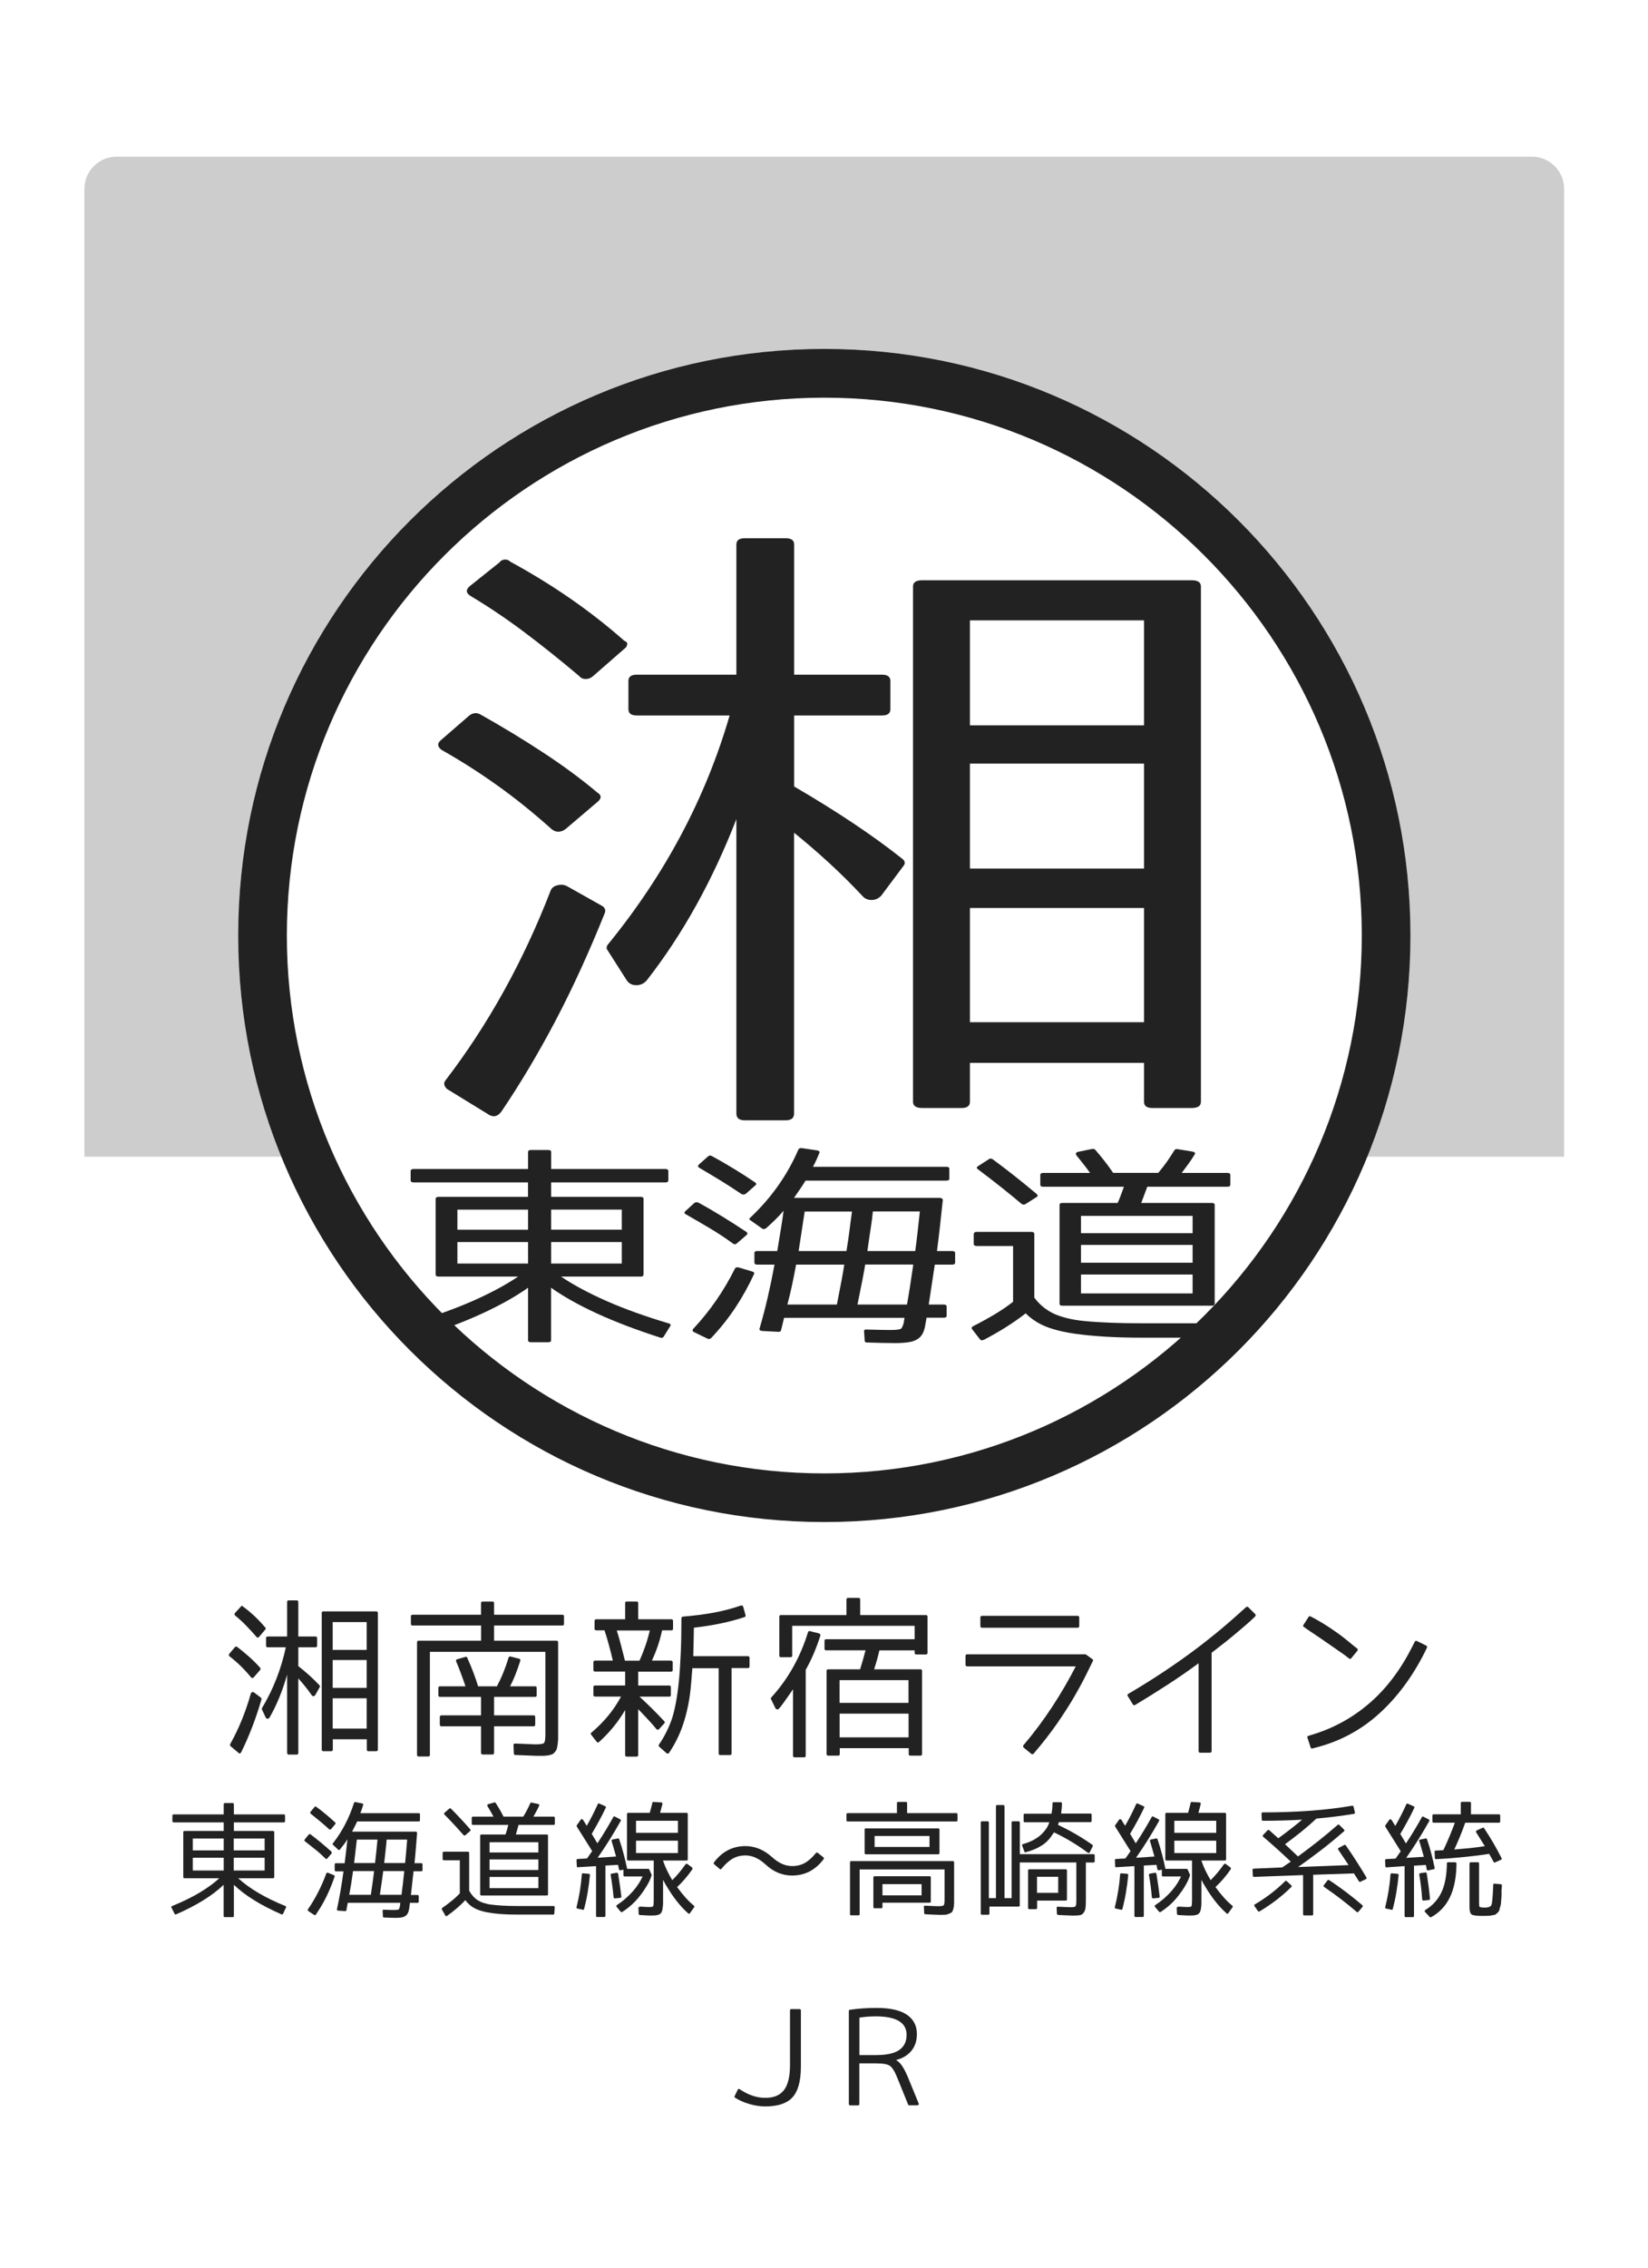
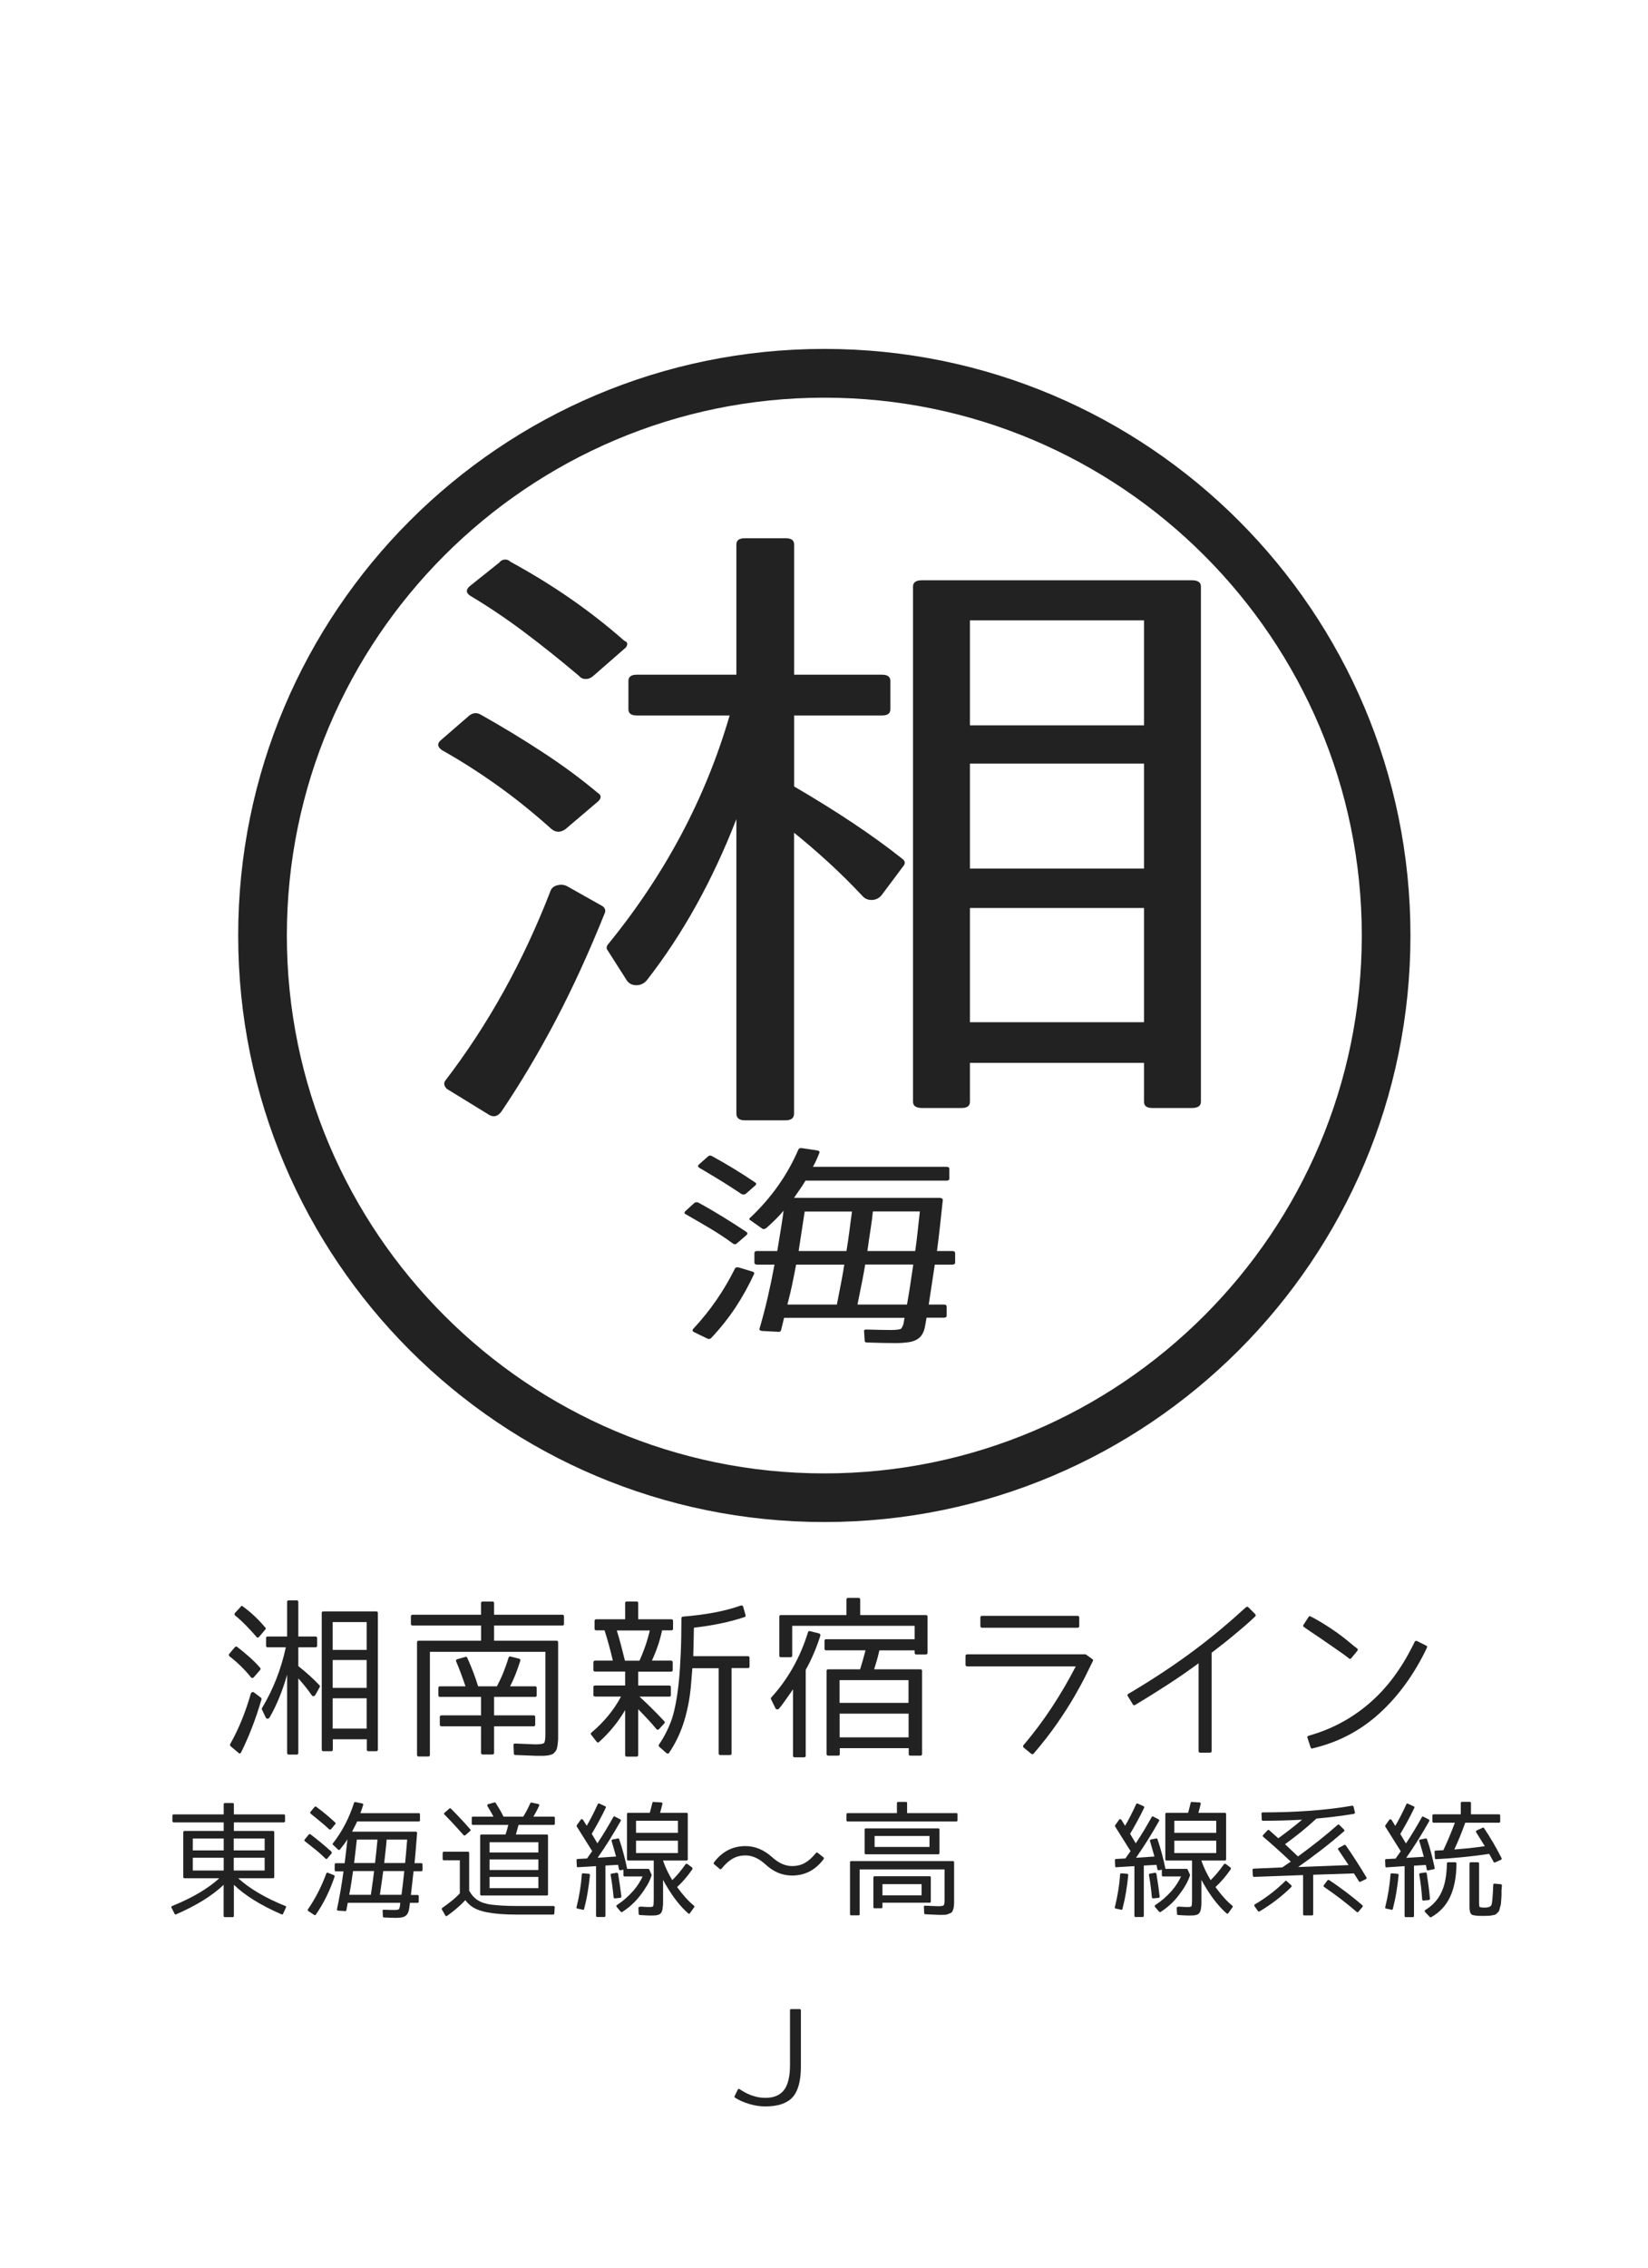
<svg xmlns="http://www.w3.org/2000/svg" version="1.1" x="0px" y="0px" viewBox="0 0 256 352" style="enable-background:new 0 0 256 352;" xml:space="preserve">
  <style type="text/css">
	.st0{fill:#FFFFFF;}
	.st1{opacity:0.4;fill:#828282;}
	.st2{fill:#222222;}
</style>
  <g id="レイヤー_2">
    <rect class="st0" width="256" height="352" />
  </g>
  <g id="レイヤー_1">
-     <path class="st1" d="M242.98,179.55H13.11V29.32c0-2.76,2.24-5,5-5h219.86c2.76,0,5,2.24,5,5V179.55z" />
    <circle class="st0" cx="128.05" cy="145.21" r="91.05" />
    <path class="st2" d="M128.05,61.73c46.03,0,83.49,37.45,83.49,83.49c0,46.03-37.45,83.49-83.49,83.49   c-46.03,0-83.49-37.45-83.49-83.49C44.56,99.18,82.01,61.73,128.05,61.73 M128.05,54.16C77.76,54.16,37,94.93,37,145.21   c0,50.29,40.76,91.05,91.05,91.05c50.29,0,91.05-40.76,91.05-91.05C219.1,94.93,178.33,54.16,128.05,54.16L128.05,54.16z" />
    <g>
      <path class="st2" d="M92.94,124.37l-5.07,4.31c-0.78,0.57-1.52,0.57-2.21,0c-2.78-2.49-5.57-4.74-8.39-6.75    c-2.82-2.01-5.7-3.85-8.65-5.51c-0.69-0.51-0.74-1.02-0.13-1.53l4.42-3.83c0.61-0.45,1.21-0.48,1.82-0.1    c3.29,1.85,6.48,3.78,9.56,5.8c3.08,2.01,5.92,4.1,8.52,6.28C93.42,123.41,93.46,123.86,92.94,124.37z M75.65,172.85l-6.24-3.83    c-0.43-0.45-0.52-0.86-0.26-1.25c6.67-8.69,12.13-18.52,16.38-29.51c0.17-0.45,0.54-0.73,1.11-0.86c0.56-0.13,1.06-0.06,1.5,0.19    l5.46,3.07c0.35,0.26,0.48,0.57,0.39,0.96c-2.43,6.07-4.99,11.66-7.67,16.77c-2.69,5.11-5.51,9.84-8.45,14.18    C77.25,173.39,76.52,173.49,75.65,172.85z M97.1,100.61l-4.94,4.31c-0.35,0.32-0.74,0.48-1.17,0.48c-0.43,0-0.78-0.16-1.04-0.48    c-2.95-2.49-5.81-4.77-8.58-6.85c-2.77-2.07-5.51-3.91-8.19-5.51c-0.78-0.45-0.87-0.96-0.26-1.53l4.68-3.74    c0.17-0.25,0.43-0.4,0.78-0.43c0.35-0.03,0.65,0.08,0.91,0.34c6.59,3.58,12.48,7.67,17.68,12.26c0.35,0.13,0.5,0.32,0.46,0.58    C97.38,100.29,97.28,100.48,97.1,100.61z M114.39,172.85v-45.7c-3.73,9.58-8.37,17.92-13.91,25.01c-0.43,0.51-0.98,0.77-1.63,0.77    c-0.65,0-1.15-0.25-1.5-0.77l-2.99-4.69c-0.17-0.19-0.17-0.45,0-0.77c8.93-10.92,15.25-22.8,18.98-35.64H98.92    c-0.87,0-1.3-0.32-1.3-0.96v-4.41c0-0.64,0.43-0.96,1.3-0.96h15.47V84.51c0-0.64,0.43-0.96,1.3-0.96h6.37    c0.87,0,1.3,0.32,1.3,0.96v20.22h13.65c0.87,0,1.3,0.32,1.3,0.96v4.41c0,0.64-0.43,0.96-1.3,0.96h-13.65v11.02    c3.29,1.92,6.35,3.82,9.17,5.7c2.82,1.88,5.35,3.72,7.61,5.51c0.43,0.32,0.52,0.67,0.26,1.05l-3.51,4.69    c-0.43,0.45-0.93,0.67-1.5,0.67c-0.56,0-1.02-0.19-1.37-0.57c-1.73-1.85-3.49-3.59-5.27-5.22c-1.78-1.63-3.58-3.18-5.4-4.65v43.59    c0,0.7-0.44,1.05-1.3,1.05h-6.37C114.83,173.9,114.39,173.55,114.39,172.85z M143.26,90.07h41.86c0.95,0,1.43,0.32,1.43,0.96v80    c0,0.64-0.48,0.96-1.43,0.96h-6.11c-0.87,0-1.3-0.32-1.3-0.96v-6.04h-27.04v6.04c0,0.64-0.43,0.96-1.3,0.96h-6.11    c-0.96,0-1.43-0.32-1.43-0.96v-80C141.83,90.39,142.3,90.07,143.26,90.07z M177.71,96.3h-27.04v16.29h27.04V96.3z M177.71,118.53    h-27.04v16.29h27.04V118.53z M177.71,140.94h-27.04v17.73h27.04V140.94z" />
    </g>
    <g>
      <path class="st2" d="M40.41,259.22l-0.99,1.14c-0.15,0.15-0.3,0.15-0.43,0c-0.54-0.66-1.09-1.26-1.64-1.79    c-0.55-0.53-1.11-1.02-1.69-1.46c-0.14-0.14-0.14-0.27-0.03-0.41l0.86-1.02c0.12-0.12,0.24-0.13,0.36-0.03    c0.64,0.49,1.27,1,1.87,1.54c0.6,0.53,1.16,1.09,1.66,1.66C40.5,258.97,40.51,259.09,40.41,259.22z M37.03,272.07l-1.22-1.02    c-0.08-0.12-0.1-0.23-0.05-0.33c1.3-2.3,2.37-4.91,3.2-7.82c0.03-0.12,0.11-0.19,0.22-0.23c0.11-0.03,0.21-0.02,0.29,0.05    l1.07,0.81c0.07,0.07,0.09,0.15,0.08,0.25c-0.47,1.61-0.97,3.09-1.5,4.44c-0.52,1.35-1.08,2.61-1.65,3.76    C37.35,272.22,37.2,272.24,37.03,272.07z M41.22,252.93l-0.96,1.14c-0.07,0.08-0.14,0.13-0.23,0.13c-0.08,0-0.15-0.04-0.2-0.13    c-0.58-0.66-1.13-1.27-1.68-1.82c-0.54-0.55-1.08-1.04-1.6-1.46c-0.15-0.12-0.17-0.25-0.05-0.41l0.91-0.99    c0.03-0.07,0.08-0.11,0.15-0.11c0.07-0.01,0.13,0.02,0.18,0.09c1.29,0.95,2.44,2.03,3.45,3.25c0.07,0.03,0.1,0.08,0.09,0.15    C41.28,252.84,41.26,252.89,41.22,252.93z M44.6,272.07v-12.11c-0.73,2.54-1.63,4.75-2.72,6.63c-0.08,0.14-0.19,0.2-0.32,0.2    s-0.22-0.07-0.29-0.2l-0.58-1.24c-0.03-0.05-0.03-0.12,0-0.2c1.74-2.89,2.98-6.04,3.71-9.45h-2.82c-0.17,0-0.25-0.08-0.25-0.25    v-1.17c0-0.17,0.08-0.25,0.25-0.25h3.02v-5.36c0-0.17,0.08-0.25,0.25-0.25h1.24c0.17,0,0.25,0.08,0.25,0.25v5.36h2.67    c0.17,0,0.25,0.08,0.25,0.25v1.17c0,0.17-0.08,0.25-0.25,0.25h-2.67v2.92c0.64,0.51,1.24,1.01,1.79,1.51    c0.55,0.5,1.04,0.99,1.49,1.46c0.08,0.08,0.1,0.18,0.05,0.28l-0.69,1.24c-0.08,0.12-0.18,0.18-0.29,0.18    c-0.11,0-0.2-0.05-0.27-0.15c-0.34-0.49-0.68-0.95-1.03-1.38c-0.35-0.43-0.7-0.84-1.05-1.23v11.55c0,0.19-0.08,0.28-0.25,0.28    h-1.24C44.68,272.35,44.6,272.26,44.6,272.07z M50.24,250.13h8.18c0.19,0,0.28,0.08,0.28,0.25v21.2c0,0.17-0.09,0.25-0.28,0.25    h-1.19c-0.17,0-0.25-0.08-0.25-0.25v-1.6h-5.28v1.6c0,0.17-0.08,0.25-0.25,0.25h-1.19c-0.19,0-0.28-0.08-0.28-0.25v-21.2    C49.96,250.22,50.05,250.13,50.24,250.13z M56.96,251.79h-5.28v4.32h5.28V251.79z M56.96,257.68h-5.28v4.32h5.28V257.68z     M56.96,263.62h-5.28v4.7h5.28V263.62z" />
      <path class="st2" d="M83.53,272.55c-0.2,0-0.6-0.01-1.18-0.04s-1.35-0.05-2.3-0.09c-0.15,0-0.23-0.08-0.23-0.23l-0.05-1.27    c-0.03-0.19,0.06-0.28,0.28-0.28c0.91,0.03,1.63,0.06,2.13,0.09s0.83,0.04,0.96,0.04c0.76,0,1.21-0.07,1.35-0.2    c0.15-0.12,0.23-0.57,0.23-1.35v-12.82H66.78v16c0,0.17-0.08,0.25-0.25,0.25h-1.5c-0.17,0-0.25-0.08-0.25-0.25v-17.44    c0-0.19,0.08-0.28,0.25-0.28h9.7v-2.36H64.11c-0.19,0-0.28-0.08-0.28-0.25v-1.17c0-0.17,0.09-0.25,0.28-0.25h10.61v-1.8    c0-0.17,0.09-0.25,0.28-0.25h1.5c0.17,0,0.25,0.08,0.25,0.25v1.8h10.61c0.17,0,0.25,0.08,0.25,0.25v1.17    c0,0.17-0.08,0.25-0.25,0.25H76.75v2.36h9.7c0.17,0,0.25,0.09,0.25,0.28v14.24c0,0.22,0,0.44,0,0.66s-0.02,0.44-0.05,0.66    c-0.03,0.37-0.08,0.68-0.15,0.91c-0.07,0.22-0.18,0.41-0.33,0.56c-0.14,0.19-0.32,0.31-0.56,0.38c-0.25,0.08-0.53,0.14-0.84,0.15    c-0.1,0.02-0.25,0.03-0.46,0.03S83.85,272.55,83.53,272.55z M71.04,257.55l1.27-0.36c0.12-0.05,0.21,0,0.28,0.15    c0.68,1.51,1.24,2.98,1.68,4.42h2.92c0.36-0.68,0.69-1.38,0.99-2.12s0.58-1.51,0.81-2.32c0.03-0.07,0.08-0.12,0.14-0.17    c0.06-0.04,0.12-0.05,0.19-0.01l1.32,0.33c0.17,0.05,0.23,0.16,0.18,0.33c-0.24,0.76-0.49,1.47-0.75,2.13    c-0.26,0.66-0.54,1.27-0.83,1.83h3.88c0.17,0,0.25,0.08,0.25,0.25v1.14c0,0.17-0.08,0.25-0.25,0.25h-6.37v2.87h6.14    c0.17,0,0.25,0.08,0.25,0.25v1.17c0,0.19-0.08,0.28-0.25,0.28h-6.14v4.09c0,0.19-0.08,0.28-0.25,0.28H75    c-0.19,0-0.28-0.09-0.28-0.28v-4.09H68.6c-0.19,0-0.28-0.09-0.28-0.28v-1.17c0-0.17,0.09-0.25,0.28-0.25h6.12v-2.87h-6.37    c-0.17,0-0.25-0.08-0.25-0.25v-1.14c0-0.17,0.08-0.25,0.25-0.25h3.96c-0.52-1.54-1.01-2.83-1.45-3.86    C70.78,257.74,70.84,257.62,71.04,257.55z" />
      <path class="st2" d="M104.5,258.06v1.17c0,0.17-0.09,0.25-0.28,0.25h-5.08v2.16h4.82c0.17,0,0.25,0.08,0.25,0.25v1.22    c0,0.17-0.08,0.25-0.25,0.25h-4.62c0.64,0.59,1.28,1.2,1.92,1.83s1.27,1.29,1.92,1.98c0.12,0.12,0.12,0.24,0,0.36l-0.79,0.86    c-0.15,0.15-0.3,0.15-0.43,0c-0.37-0.46-0.8-0.94-1.27-1.45c-0.47-0.51-0.99-1.05-1.55-1.63v7.11c0,0.17-0.09,0.25-0.28,0.25h-1.5    c-0.17,0-0.25-0.08-0.25-0.25v-6.98c-1.07,1.83-2.41,3.48-4.04,4.95c-0.05,0.07-0.11,0.1-0.19,0.09s-0.14-0.05-0.19-0.11    l-0.84-1.07c-0.12-0.14-0.11-0.25,0.03-0.36c1.02-0.86,1.9-1.76,2.65-2.68c0.75-0.92,1.4-1.89,1.94-2.91h-4.01    c-0.19,0-0.28-0.08-0.28-0.25v-1.22c0-0.17,0.09-0.25,0.28-0.25h4.65v-2.16h-4.65c-0.19,0-0.28-0.08-0.28-0.25v-1.17    c0-0.19,0.09-0.28,0.28-0.28h2.74c-0.39-1.68-0.82-3.24-1.29-4.7h-1.27c-0.19,0-0.28-0.08-0.28-0.25v-1.19    c0-0.19,0.09-0.28,0.28-0.28h4.47v-2.51c0-0.17,0.08-0.25,0.25-0.25h1.5c0.19,0,0.28,0.08,0.28,0.25v2.51h5.13    c0.19,0,0.28,0.09,0.28,0.28v1.19c0,0.17-0.09,0.25-0.28,0.25h-1.42c-0.19,0.88-0.42,1.71-0.69,2.49    c-0.27,0.78-0.57,1.51-0.89,2.21h2.95C104.4,257.78,104.5,257.87,104.5,258.06z M97.08,257.78h2.26c0.32-0.71,0.62-1.46,0.89-2.23    c0.27-0.78,0.51-1.6,0.71-2.46h-5.13c0.24,0.75,0.46,1.51,0.66,2.3S96.88,256.96,97.08,257.78z M111.61,258.95h-4.06l-0.18,2.23    c-0.1,1.3-0.26,2.49-0.48,3.55c-0.22,1.07-0.47,2.03-0.76,2.89c-0.54,1.61-1.27,3.09-2.18,4.44c-0.05,0.08-0.11,0.13-0.19,0.14    s-0.15-0.01-0.22-0.06l-1.12-0.99c-0.12-0.1-0.14-0.22-0.05-0.36c0.44-0.64,0.83-1.3,1.16-1.97s0.61-1.34,0.85-2.02    c0.47-1.46,0.84-3.44,1.09-5.94c0.12-1.27,0.21-2.7,0.28-4.3c0.07-1.6,0.1-3.39,0.1-5.37c0-0.14,0.08-0.22,0.23-0.25    c1.74-0.14,3.36-0.35,4.86-0.63s2.88-0.65,4.15-1.09c0.19-0.05,0.3,0.02,0.36,0.2l0.36,1.29c0.05,0.14,0,0.24-0.15,0.3    c-1.17,0.39-2.4,0.72-3.71,0.99c-1.3,0.27-2.69,0.49-4.16,0.66c-0.02,0.98-0.03,1.84-0.05,2.58c-0.02,0.74-0.03,1.35-0.05,1.84    h8.46c0.19,0,0.28,0.08,0.28,0.25v1.35c0,0.17-0.09,0.25-0.28,0.25h-2.51v13.25c0,0.17-0.08,0.25-0.25,0.25h-1.5    c-0.17,0-0.25-0.08-0.25-0.25V258.95z" />
      <path class="st2" d="M125.16,259.2v13.33c0,0.17-0.08,0.25-0.25,0.25h-1.47c-0.17,0-0.25-0.08-0.25-0.25v-10.31l-0.48,0.69    c-0.34,0.47-0.64,0.91-0.91,1.29c-0.27,0.39-0.54,0.74-0.81,1.04c-0.08,0.08-0.18,0.12-0.29,0.1c-0.11-0.02-0.19-0.08-0.24-0.18    l-0.69-1.4c-0.05-0.1-0.03-0.19,0.05-0.28c2.59-2.84,4.49-6.21,5.69-10.11c0.04-0.15,0.14-0.21,0.3-0.18l1.42,0.36    c0.17,0.05,0.24,0.17,0.2,0.36C126.81,255.85,126.06,257.61,125.16,259.2z M142.08,254.45v-2.08h-19.02v4.62    c0,0.17-0.09,0.25-0.28,0.25h-1.47c-0.17,0-0.25-0.08-0.25-0.25v-6.04c0-0.17,0.08-0.25,0.25-0.25h10.18v-2.39    c0-0.19,0.09-0.28,0.28-0.28h1.6c0.17,0,0.25,0.09,0.25,0.28v2.39h10.21c0.17,0,0.25,0.08,0.25,0.25v5.61    c0,0.17-0.08,0.25-0.25,0.25h-1.5c-0.17,0-0.25-0.08-0.25-0.25v-0.38h-5.48c-0.13,0.61-0.28,1.16-0.42,1.65    c-0.14,0.49-0.28,0.92-0.39,1.29h7.19c0.17,0,0.25,0.08,0.25,0.25v12.9c0,0.17-0.08,0.25-0.25,0.25h-1.57    c-0.17,0-0.25-0.08-0.25-0.25v-0.91h-10.71v0.91c0,0.17-0.08,0.25-0.25,0.25h-1.52c-0.19,0-0.28-0.08-0.28-0.25v-12.9    c0-0.17,0.09-0.25,0.28-0.25h4.93c0.14-0.44,0.28-0.91,0.42-1.4c0.14-0.49,0.28-1.01,0.42-1.55h-6.12c-0.17,0-0.25-0.08-0.25-0.25    v-1.22c0-0.17,0.09-0.25,0.25-0.25H142.08z M130.42,264.33h10.71v-3.53h-10.71V264.33z M141.14,266h-10.71v3.68h10.71V266z" />
      <path class="st2" d="M150.25,256.79h18.31c0.07,0,0.11,0.01,0.13,0.03l0.96,0.69c0.14,0.08,0.18,0.19,0.13,0.3    c-0.29,0.58-0.66,1.34-1.13,2.29s-1.06,2.04-1.78,3.28s-1.59,2.6-2.62,4.09s-2.25,3.06-3.67,4.72c-0.1,0.12-0.23,0.14-0.38,0.05    l-1.17-0.96c-0.05-0.05-0.08-0.11-0.1-0.19s0.01-0.15,0.08-0.22c1.57-1.84,3.04-3.81,4.41-5.89s2.59-4.19,3.69-6.32h-16.83    c-0.2,0-0.3-0.08-0.3-0.25v-1.32C149.97,256.88,150.07,256.79,150.25,256.79z M167.65,251.07v1.32c0,0.19-0.09,0.28-0.28,0.28    h-14.8c-0.19,0-0.28-0.09-0.28-0.28v-1.32c0-0.17,0.09-0.25,0.28-0.25h14.8C167.55,250.82,167.65,250.91,167.65,251.07z" />
      <path class="st2" d="M193.93,249.5l1.04,1.04c0.12,0.14,0.12,0.26,0,0.38c-0.56,0.54-1.11,1.04-1.66,1.51s-1.1,0.93-1.64,1.38    s-1.1,0.91-1.68,1.36s-1.17,0.91-1.78,1.38v15.26c0,0.17-0.08,0.25-0.25,0.25h-1.52c-0.17,0-0.25-0.08-0.25-0.25v-13.63    c-1.59,1.17-3.21,2.29-4.85,3.35s-3.31,2.11-5,3.12c-0.15,0.08-0.27,0.06-0.36-0.08l-0.79-1.29c-0.05-0.07-0.07-0.14-0.05-0.2    s0.06-0.12,0.13-0.15c3.23-1.9,6.31-3.9,9.23-6.02s5.75-4.43,8.49-6.93l0.58-0.51C193.69,249.37,193.81,249.38,193.93,249.5z" />
      <path class="st2" d="M210.24,255.44l0.56,0.43c0.07,0.03,0.11,0.09,0.11,0.18s-0.01,0.15-0.06,0.2l-0.94,1.14    c-0.1,0.14-0.23,0.14-0.38,0.03l-0.58-0.46c-0.66-0.46-1.26-0.88-1.8-1.26s-1.16-0.8-1.84-1.27s-1.39-0.94-2.12-1.43l-0.61-0.43    c-0.07-0.03-0.11-0.08-0.14-0.15s-0.01-0.14,0.04-0.2l0.79-1.22c0.08-0.14,0.19-0.16,0.33-0.08l0.69,0.36    c0.8,0.44,1.55,0.9,2.26,1.37s1.33,0.91,1.87,1.32s0.96,0.75,1.29,1.03S210.2,255.42,210.24,255.44z M220.12,254.73l1.42,0.71    c0.15,0.08,0.19,0.2,0.1,0.36l-0.33,0.69c-1.9,3.77-4.24,6.93-7.02,9.46s-5.99,4.28-9.61,5.24l-0.76,0.2    c-0.15,0.07-0.26,0.02-0.33-0.15l-0.48-1.47c-0.08-0.15-0.03-0.26,0.15-0.33l0.76-0.23c3.32-1.03,6.27-2.69,8.86-4.96    s4.76-5.18,6.53-8.7l0.33-0.66C219.82,254.71,219.95,254.66,220.12,254.73z" />
    </g>
    <g>
      <path class="st2" d="M124.2,311.87c0.14,0,0.21,0.07,0.21,0.19v8.75c0,2.22-0.44,3.81-1.33,4.78c-0.87,0.92-2.27,1.38-4.19,1.38    c-0.81,0-1.63-0.12-2.48-0.37c-0.85-0.25-1.6-0.58-2.23-0.99c-0.1-0.08-0.12-0.16-0.06-0.25l0.47-0.96    c0.06-0.16,0.17-0.19,0.31-0.1c0.66,0.44,1.32,0.78,1.98,1c0.66,0.23,1.33,0.34,2.02,0.34c1.3,0,2.26-0.4,2.88-1.2    c0.62-0.8,0.94-2.11,0.94-3.93v-8.46c0-0.13,0.06-0.19,0.19-0.19H124.2z" />
-       <path class="st2" d="M132.06,326.8c-0.13,0-0.2-0.06-0.2-0.2v-14.46c0-0.12,0.05-0.17,0.16-0.17c1.33-0.2,2.7-0.29,4.13-0.29    c2.12,0,3.69,0.35,4.73,1.06s1.55,1.71,1.55,2.99c0,1.04-0.28,1.9-0.84,2.59c-0.56,0.69-1.34,1.17-2.36,1.44v0.04    c0.6,0.3,1.2,1.18,1.81,2.65l1.66,4.04c0.04,0.08,0.04,0.15-0.01,0.21c-0.05,0.07-0.11,0.1-0.21,0.1h-1.25    c-0.09,0-0.14-0.04-0.16-0.12l-1.7-4.19c-0.39-0.97-0.77-1.58-1.15-1.83c-0.36-0.25-1.08-0.37-2.14-0.37h-2.59v6.32    c0,0.13-0.07,0.2-0.2,0.2H132.06z M133.5,319h2.59c1.64,0,2.84-0.26,3.6-0.79c0.76-0.53,1.14-1.31,1.14-2.35    c0-1.91-1.61-2.87-4.81-2.87c-0.43,0-0.85,0.02-1.27,0.05c-0.42,0.03-0.83,0.08-1.25,0.15V319z" />
    </g>
    <g>
-       <path class="st2" d="M82.03,208.04v-8.15c-3.99,2.81-9.63,5.39-16.92,7.74c-0.26,0.08-0.44,0.02-0.56-0.19l-1.07-1.57    c-0.14-0.21-0.06-0.36,0.26-0.44c3.64-1.09,6.86-2.25,9.63-3.46c2.78-1.22,5.15-2.49,7.11-3.81H68.14c-0.31,0-0.47-0.12-0.47-0.35    v-11.68c0-0.23,0.16-0.35,0.47-0.35h13.88v-2.24H64.26c-0.31,0-0.47-0.11-0.47-0.35v-1.42c0-0.21,0.16-0.31,0.47-0.31h17.77v-2.64    c0-0.21,0.16-0.31,0.47-0.31h2.69c0.28,0,0.43,0.11,0.43,0.31v2.64h17.77c0.28,0,0.43,0.11,0.43,0.31v1.42    c0,0.23-0.14,0.35-0.43,0.35H85.61v2.24h13.93c0.28,0,0.43,0.12,0.43,0.35v11.68c0,0.23-0.14,0.35-0.43,0.35H87.15    c1.96,1.32,4.34,2.59,7.11,3.81s5.99,2.37,9.63,3.46c0.28,0.06,0.36,0.21,0.21,0.44l-0.98,1.57c-0.11,0.21-0.3,0.27-0.56,0.19    c-7.32-2.35-12.97-4.93-16.96-7.74v8.15c0,0.21-0.14,0.31-0.43,0.31H82.5C82.18,208.35,82.03,208.25,82.03,208.04z M71.05,187.77    v3.12h10.98v-3.12H71.05z M71.05,196.14h10.98v-3.34H71.05V196.14z M85.61,190.88h10.98v-3.12H85.61V190.88z M85.61,192.8v3.34    h10.98v-3.34H85.61z" />
      <path class="st2" d="M115.98,191.7l-1.5,1.29c-0.2,0.19-0.41,0.2-0.64,0.03c-1.11-0.82-2.29-1.59-3.52-2.33    c-1.24-0.73-2.5-1.47-3.78-2.2c-0.14-0.06-0.21-0.14-0.21-0.24c0-0.09,0.04-0.17,0.13-0.24l1.41-1.29    c0.23-0.13,0.44-0.14,0.64-0.03c1.34,0.73,2.62,1.48,3.84,2.23c1.22,0.76,2.42,1.52,3.59,2.3    C116.14,191.38,116.15,191.53,115.98,191.7z M114.75,196.74l2.09,0.63c0.26,0.06,0.36,0.19,0.3,0.38    c-0.83,1.8-1.79,3.54-2.88,5.19c-1.1,1.66-2.36,3.24-3.78,4.75c-0.17,0.17-0.37,0.2-0.6,0.09l-2.09-1.01    c-0.23-0.13-0.27-0.28-0.13-0.47c1.34-1.43,2.54-2.92,3.61-4.47s2.03-3.18,2.88-4.88C114.23,196.75,114.43,196.67,114.75,196.74z     M108.55,180.78l1.45-1.29c0.2-0.15,0.4-0.16,0.6-0.03c2.28,1.24,4.51,2.6,6.71,4.09c0.2,0.15,0.21,0.29,0.04,0.44l-1.5,1.32    c-0.09,0.06-0.19,0.1-0.32,0.11c-0.13,0.01-0.25-0.02-0.36-0.08c-1.08-0.73-2.17-1.44-3.27-2.11c-1.1-0.67-2.2-1.33-3.31-1.98    C108.4,181.1,108.38,180.95,108.55,180.78z M118.33,190.66l-1.75-1.23c-0.23-0.13-0.24-0.26-0.04-0.41    c3.27-3.08,5.77-6.61,7.48-10.58c0.09-0.19,0.27-0.26,0.56-0.22l2.35,0.35c0.14,0.02,0.25,0.07,0.32,0.14    c0.07,0.07,0.08,0.16,0.02,0.27c-0.11,0.29-0.25,0.62-0.41,0.98c-0.16,0.36-0.35,0.75-0.58,1.16h20.76c0.29,0,0.43,0.11,0.43,0.32    v1.51c0,0.21-0.14,0.31-0.43,0.31h-21.91c-0.23,0.38-0.49,0.79-0.79,1.23c-0.3,0.44-0.63,0.92-1,1.45h22.64    c0.14,0,0.26,0.04,0.36,0.11s0.13,0.16,0.11,0.27c-0.14,1.34-0.29,2.67-0.43,3.98c-0.14,1.31-0.3,2.61-0.47,3.89h2.35    c0.31,0,0.47,0.11,0.47,0.32v1.48c0,0.21-0.16,0.31-0.47,0.31h-2.69l-0.94,6.2h2.35c0.29,0,0.43,0.11,0.43,0.31v1.42    c0,0.21-0.14,0.31-0.43,0.31h-2.69l-0.21,1.2c-0.08,0.52-0.23,0.96-0.43,1.32c-0.2,0.36-0.48,0.64-0.83,0.85s-0.8,0.36-1.35,0.44    s-1.21,0.13-2.01,0.13c-1.22,0-2.69-0.03-4.4-0.09c-0.26,0-0.38-0.09-0.38-0.28l-0.09-1.38c-0.06-0.27,0.1-0.39,0.47-0.35    c0.8,0.02,1.49,0.04,2.07,0.05c0.58,0.01,1.1,0.02,1.56,0.02c0.91,0,1.46-0.07,1.67-0.22c0.08-0.1,0.17-0.27,0.26-0.49    c0.09-0.22,0.16-0.54,0.21-0.96l0.04-0.22h-18.71l-0.47,1.92c-0.06,0.21-0.21,0.29-0.47,0.25l-2.48-0.13    c-0.34-0.04-0.47-0.18-0.38-0.41c0.46-1.57,0.88-3.18,1.26-4.82c0.38-1.64,0.73-3.33,1.05-5.07h-2.69c-0.28,0-0.43-0.1-0.43-0.31    v-1.48c0-0.21,0.14-0.32,0.43-0.32h3.12c0.23-1.38,0.43-2.6,0.6-3.65c0.17-1.05,0.3-1.92,0.38-2.61c-0.34,0.42-0.74,0.86-1.2,1.31    c-0.46,0.45-0.95,0.92-1.5,1.4C118.76,190.82,118.53,190.83,118.33,190.66z M122.31,202.5h7.69c0.6-2.98,0.98-5.05,1.15-6.2h-7.48    c-0.2,1.07-0.41,2.11-0.62,3.12S122.59,201.45,122.31,202.5z M124.06,194.19h7.43c0.17-1.03,0.32-2.05,0.45-3.05    c0.13-1.01,0.26-2.04,0.41-3.08H125L124.06,194.19z M133.2,202.5h7.69c0.14-0.76,0.29-1.65,0.45-2.68    c0.16-1.03,0.33-2.2,0.53-3.53h-7.47c-0.09,0.55-0.23,1.34-0.43,2.38C133.77,199.71,133.51,200.99,133.2,202.5z M134.74,194.19    h7.43c0.11-0.78,0.23-1.67,0.34-2.69c0.11-1.02,0.24-2.17,0.38-3.45h-7.3c-0.06,0.67-0.16,1.52-0.32,2.53    C135.11,191.6,134.93,192.8,134.74,194.19z" />
-       <path class="st2" d="M151.27,191.57c0-0.23,0.16-0.35,0.47-0.35h8.5c0.28,0,0.43,0.12,0.43,0.35v9.85    c0.77,1.05,1.75,1.87,2.95,2.46c0.57,0.27,1.27,0.51,2.09,0.72c0.83,0.21,1.78,0.37,2.86,0.47c1.11,0.11,2.41,0.19,3.91,0.25    c1.5,0.06,3.2,0.09,5.1,0.09h13.07c0.14,0,0.26,0.03,0.34,0.09c0.08,0.06,0.11,0.15,0.08,0.25l-0.13,1.54    c0,0.23-0.14,0.35-0.43,0.35h-13.07c-2.16,0-4.11-0.05-5.83-0.16c-1.72-0.11-3.24-0.25-4.55-0.44c-2.56-0.36-4.53-0.94-5.89-1.76    c-0.74-0.44-1.35-0.91-1.84-1.42c-1.79,1.41-3.94,2.77-6.45,4.09c-0.31,0.15-0.54,0.12-0.68-0.09l-1.2-1.54    c-0.11-0.19-0.07-0.34,0.13-0.44c1.2-0.61,2.32-1.23,3.38-1.86c1.05-0.63,2.01-1.28,2.86-1.95v-8.66h-5.64    c-0.31,0-0.47-0.11-0.47-0.32V191.57z M159.34,186.88c-0.23,0.15-0.46,0.14-0.68-0.03c-1.96-1.66-4.21-3.44-6.75-5.35    c-0.23-0.17-0.23-0.33,0-0.47l1.71-1.1c0.17-0.13,0.37-0.12,0.6,0.03c1.11,0.82,2.24,1.67,3.37,2.57s2.29,1.83,3.46,2.82    c0.2,0.19,0.18,0.35-0.04,0.47L159.34,186.88z M162.03,184.21c-0.29,0-0.43-0.1-0.43-0.31v-1.51c0-0.21,0.14-0.32,0.43-0.32h7.3    c-0.34-0.48-0.69-0.95-1.05-1.4c-0.36-0.45-0.71-0.89-1.05-1.31c-0.2-0.29-0.11-0.48,0.26-0.57l2.14-0.44    c0.23-0.04,0.4,0,0.51,0.13c0.46,0.52,0.92,1.09,1.39,1.68c0.47,0.6,0.93,1.23,1.39,1.9h7c0.48-0.57,0.93-1.14,1.35-1.73    c0.41-0.59,0.8-1.19,1.17-1.79c0.08-0.15,0.26-0.2,0.51-0.16l2.31,0.38c0.37,0.08,0.47,0.24,0.3,0.47c-0.31,0.53-0.65,1.02-1,1.5    c-0.36,0.47-0.69,0.92-1,1.34h7.13c0.29,0,0.43,0.11,0.43,0.32v1.51c0,0.21-0.14,0.31-0.43,0.31h-12.47l-0.94,2.52h10.98    c0.28,0,0.43,0.11,0.43,0.31v15.33c0,0.21-0.14,0.31-0.43,0.31h-23.24c-0.29,0-0.43-0.1-0.43-0.31v-15.33    c0-0.21,0.14-0.31,0.43-0.31h8.59c0.14-0.29,0.29-0.65,0.45-1.07c0.16-0.42,0.33-0.9,0.53-1.45H162.03z M167.92,191.42h17.34    v-2.68h-17.34V191.42z M167.92,193.24v2.77h17.34v-2.77H167.92z M167.92,197.84v2.93h17.34v-2.93H167.92z" />
    </g>
    <g>
      <path class="st2" d="M34.74,297.4v-4.83c-1.74,1.67-4.21,3.2-7.39,4.59c-0.11,0.05-0.19,0.01-0.24-0.11l-0.47-0.93    c-0.06-0.12-0.03-0.21,0.11-0.26c1.59-0.65,3-1.33,4.21-2.05c1.21-0.72,2.25-1.47,3.11-2.26h-5.39c-0.14,0-0.21-0.07-0.21-0.21    v-6.92c0-0.14,0.07-0.21,0.21-0.21h6.07v-1.33h-7.76c-0.14,0-0.21-0.07-0.21-0.21v-0.84c0-0.13,0.07-0.19,0.21-0.19h7.76v-1.57    c0-0.12,0.07-0.19,0.21-0.19h1.18c0.12,0,0.19,0.06,0.19,0.19v1.57h7.76c0.12,0,0.19,0.06,0.19,0.19v0.84    c0,0.14-0.06,0.21-0.19,0.21h-7.76v1.33h6.08c0.12,0,0.19,0.07,0.19,0.21v6.92c0,0.14-0.06,0.21-0.19,0.21h-5.41    c0.86,0.78,1.89,1.54,3.11,2.26c1.21,0.72,2.62,1.41,4.21,2.05c0.12,0.04,0.16,0.12,0.09,0.26l-0.43,0.93    c-0.05,0.12-0.13,0.16-0.24,0.11c-3.2-1.39-5.67-2.92-7.41-4.59v4.83c0,0.12-0.06,0.19-0.19,0.19h-1.18    C34.81,297.59,34.74,297.53,34.74,297.4z M29.95,285.38v1.85h4.8v-1.85H29.95z M29.95,290.35h4.8v-1.98h-4.8V290.35z     M36.31,287.23h4.8v-1.85h-4.8V287.23z M36.31,288.37v1.98h4.8v-1.98H36.31z" />
      <path class="st2" d="M51.49,287.72l-0.65,0.76c-0.09,0.11-0.18,0.12-0.28,0.02c-0.49-0.49-1-0.95-1.54-1.38    c-0.54-0.44-1.09-0.87-1.65-1.31c-0.06-0.04-0.09-0.08-0.09-0.14s0.02-0.1,0.06-0.14l0.62-0.77c0.1-0.07,0.19-0.08,0.28-0.02    c0.58,0.44,1.14,0.88,1.68,1.33c0.53,0.45,1.06,0.9,1.57,1.36C51.55,287.52,51.56,287.62,51.49,287.72z M50.94,290.7l0.91,0.37    c0.11,0.04,0.16,0.11,0.13,0.22c-0.36,1.07-0.78,2.1-1.26,3.08c-0.48,0.98-1.03,1.92-1.65,2.82c-0.07,0.1-0.16,0.12-0.26,0.06    l-0.91-0.6c-0.1-0.08-0.12-0.17-0.06-0.28c0.58-0.85,1.11-1.73,1.58-2.65c0.47-0.92,0.89-1.88,1.26-2.89    C50.72,290.71,50.81,290.66,50.94,290.7z M48.24,281.24l0.63-0.76c0.09-0.09,0.17-0.09,0.26-0.02c1,0.73,1.97,1.54,2.93,2.43    c0.09,0.09,0.09,0.17,0.02,0.26l-0.65,0.78c-0.04,0.04-0.08,0.06-0.14,0.07c-0.06,0.01-0.11-0.01-0.16-0.05    c-0.47-0.44-0.95-0.85-1.43-1.25c-0.48-0.4-0.96-0.79-1.45-1.18C48.17,281.43,48.16,281.34,48.24,281.24z M52.51,287.1l-0.77-0.73    c-0.1-0.08-0.11-0.16-0.02-0.24c1.43-1.83,2.52-3.92,3.27-6.27c0.04-0.11,0.12-0.16,0.24-0.13l1.03,0.21    c0.06,0.01,0.11,0.04,0.14,0.08c0.03,0.04,0.03,0.1,0.01,0.16c-0.05,0.17-0.11,0.37-0.18,0.58c-0.07,0.21-0.15,0.44-0.25,0.69    h9.07c0.12,0,0.19,0.06,0.19,0.19v0.9c0,0.12-0.06,0.19-0.19,0.19h-9.57c-0.1,0.22-0.21,0.47-0.35,0.73    c-0.13,0.26-0.28,0.55-0.44,0.86h9.89c0.06,0,0.12,0.02,0.16,0.07c0.04,0.04,0.06,0.1,0.05,0.16c-0.06,0.8-0.12,1.58-0.19,2.36    c-0.06,0.78-0.13,1.55-0.21,2.3h1.03c0.14,0,0.21,0.06,0.21,0.19v0.88c0,0.12-0.07,0.19-0.21,0.19h-1.18l-0.41,3.68h1.03    c0.12,0,0.19,0.06,0.19,0.19v0.84c0,0.12-0.06,0.19-0.19,0.19h-1.18l-0.09,0.71c-0.04,0.31-0.1,0.57-0.19,0.78    c-0.09,0.21-0.21,0.38-0.36,0.5c-0.16,0.12-0.35,0.21-0.59,0.26s-0.53,0.08-0.88,0.08c-0.54,0-1.18-0.02-1.92-0.06    c-0.11,0-0.17-0.06-0.17-0.17l-0.04-0.82c-0.03-0.16,0.04-0.23,0.21-0.21c0.35,0.01,0.65,0.02,0.91,0.03    c0.25,0.01,0.48,0.01,0.68,0.01c0.4,0,0.64-0.04,0.73-0.13c0.04-0.06,0.07-0.16,0.11-0.29c0.04-0.13,0.07-0.32,0.09-0.57    l0.02-0.13h-8.17l-0.21,1.14c-0.03,0.13-0.09,0.17-0.21,0.15l-1.08-0.07c-0.15-0.03-0.21-0.11-0.17-0.24    c0.2-0.93,0.38-1.88,0.55-2.86c0.17-0.97,0.32-1.97,0.46-3h-1.18c-0.12,0-0.19-0.06-0.19-0.19v-0.88c0-0.12,0.06-0.19,0.19-0.19    h1.36c0.1-0.82,0.19-1.54,0.26-2.17c0.07-0.62,0.13-1.14,0.17-1.55c-0.15,0.25-0.32,0.51-0.52,0.77c-0.2,0.27-0.42,0.54-0.65,0.83    C52.7,287.19,52.6,287.2,52.51,287.1z M54.25,294.12h3.36c0.26-1.77,0.43-2.99,0.5-3.68h-3.27c-0.09,0.63-0.18,1.25-0.27,1.85    C54.48,292.88,54.37,293.5,54.25,294.12z M55.01,289.19h3.25c0.07-0.61,0.14-1.21,0.2-1.81c0.06-0.6,0.11-1.21,0.18-1.83h-3.21    L55.01,289.19z M59.01,294.12h3.36c0.06-0.45,0.13-0.98,0.2-1.59s0.15-1.31,0.23-2.09h-3.27c-0.04,0.32-0.1,0.79-0.19,1.41    C59.26,292.46,59.14,293.22,59.01,294.12z M59.68,289.19h3.25c0.05-0.46,0.1-0.99,0.15-1.6c0.05-0.6,0.11-1.28,0.17-2.04h-3.19    c-0.03,0.4-0.07,0.9-0.14,1.5S59.77,288.37,59.68,289.19z" />
      <path class="st2" d="M68.77,287.64c0-0.14,0.07-0.21,0.21-0.21h3.71c0.12,0,0.19,0.07,0.19,0.21v5.84    c0.34,0.62,0.77,1.11,1.29,1.46c0.25,0.16,0.55,0.31,0.91,0.43s0.78,0.22,1.25,0.28c0.49,0.06,1.05,0.11,1.71,0.15    c0.65,0.04,1.4,0.06,2.23,0.06h5.71c0.06,0,0.11,0.02,0.15,0.06c0.04,0.04,0.05,0.09,0.04,0.15l-0.06,0.91    c0,0.14-0.06,0.21-0.19,0.21h-5.71c-0.95,0-1.79-0.03-2.55-0.09c-0.75-0.06-1.42-0.15-1.99-0.26c-1.12-0.21-1.98-0.56-2.58-1.05    c-0.32-0.26-0.59-0.54-0.8-0.84c-0.78,0.83-1.72,1.64-2.82,2.43c-0.14,0.09-0.24,0.07-0.3-0.06l-0.52-0.91    c-0.05-0.11-0.03-0.2,0.06-0.26c0.52-0.36,1.01-0.73,1.47-1.1c0.46-0.37,0.88-0.76,1.25-1.16v-5.13h-2.46    c-0.14,0-0.21-0.06-0.21-0.19V287.64z M72.3,284.86c-0.1,0.09-0.2,0.08-0.3-0.02c-0.86-0.98-1.84-2.04-2.95-3.17    c-0.1-0.1-0.1-0.19,0-0.28l0.75-0.65c0.07-0.07,0.16-0.07,0.26,0.02c0.49,0.49,0.98,0.99,1.47,1.52c0.5,0.53,1,1.08,1.51,1.67    c0.09,0.11,0.08,0.21-0.02,0.28L72.3,284.86z M73.47,283.27c-0.12,0-0.19-0.06-0.19-0.19v-0.9c0-0.12,0.06-0.19,0.19-0.19h3.19    c-0.15-0.29-0.3-0.56-0.46-0.83c-0.16-0.27-0.31-0.53-0.46-0.77c-0.09-0.17-0.05-0.29,0.11-0.34l0.93-0.26    c0.1-0.03,0.17,0,0.22,0.07c0.2,0.31,0.4,0.64,0.61,1c0.21,0.36,0.41,0.73,0.61,1.13h3.06c0.21-0.34,0.41-0.68,0.59-1.03    c0.18-0.35,0.35-0.7,0.51-1.06c0.04-0.09,0.11-0.12,0.22-0.09l1.01,0.22c0.16,0.05,0.21,0.14,0.13,0.28    c-0.14,0.31-0.28,0.61-0.44,0.89c-0.16,0.28-0.3,0.54-0.44,0.79H86c0.12,0,0.19,0.06,0.19,0.19v0.9c0,0.13-0.06,0.19-0.19,0.19    h-5.45l-0.41,1.49h4.8c0.12,0,0.19,0.06,0.19,0.19v9.09c0,0.13-0.06,0.19-0.19,0.19H74.78c-0.12,0-0.19-0.06-0.19-0.19v-9.09    c0-0.12,0.06-0.19,0.19-0.19h3.75c0.06-0.17,0.13-0.39,0.2-0.63c0.07-0.25,0.15-0.53,0.23-0.86H73.47z M76.05,287.55h7.58v-1.59    h-7.58V287.55z M76.05,288.63v1.64h7.58v-1.64H76.05z M76.05,291.35v1.74h7.58v-1.74H76.05z" />
      <path class="st2" d="M89.71,296.26c-0.14-0.02-0.19-0.1-0.15-0.22c0.42-1.69,0.7-3.38,0.82-5.08c0.02-0.14,0.09-0.19,0.21-0.17    l0.86,0.07c0.12,0,0.19,0.07,0.19,0.21c-0.09,0.91-0.2,1.79-0.35,2.66c-0.14,0.86-0.33,1.73-0.55,2.58    c-0.02,0.11-0.09,0.16-0.21,0.13L89.71,296.26z M95.97,285.38c0.12-0.03,0.2,0.02,0.22,0.13c0.26,0.76,0.49,1.52,0.69,2.28    c0.2,0.76,0.38,1.52,0.54,2.3h3.28c0.07,0,0.12,0.03,0.15,0.09l0.37,0.82c0.01,0.04,0.01,0.07,0,0.11    c-0.17,0.54-0.41,1.06-0.72,1.58c-0.31,0.52-0.67,1.05-1.09,1.59c-0.4,0.51-0.82,0.97-1.28,1.38c-0.45,0.41-0.94,0.78-1.46,1.12    c-0.07,0.05-0.16,0.04-0.24-0.02l-0.63-0.75c-0.09-0.11-0.07-0.21,0.04-0.3c0.46-0.3,0.9-0.63,1.32-1s0.83-0.77,1.21-1.2    c0.32-0.37,0.6-0.75,0.84-1.12c0.24-0.37,0.44-0.75,0.62-1.12h-2.8c-0.12,0-0.19-0.06-0.19-0.19v-0.86l-0.45,0.09    c-0.12,0.01-0.21-0.04-0.24-0.15c-0.02-0.14-0.05-0.27-0.08-0.4c-0.03-0.13-0.05-0.23-0.06-0.29l-1.96,0.11v7.8    c0,0.12-0.07,0.19-0.21,0.19h-1.06c-0.12,0-0.19-0.06-0.19-0.19v-7.71l-2.8,0.17c-0.12,0.03-0.19-0.03-0.19-0.17l-0.04-0.9    c-0.02-0.11,0.03-0.18,0.17-0.21l1.46-0.08l0.8-1.14l-2.39-3.81c-0.04-0.08-0.04-0.14,0-0.21l0.6-0.84    c0.05-0.08,0.11-0.11,0.19-0.1c0.07,0.01,0.14,0.05,0.19,0.12l0.56,0.91c0.56-0.95,1.13-2.06,1.72-3.36    c0.05-0.11,0.13-0.14,0.24-0.09l0.9,0.41c0.12,0.04,0.16,0.13,0.09,0.26c-0.32,0.68-0.67,1.36-1.03,2.02    c-0.36,0.67-0.74,1.33-1.14,2.01l0.88,1.47c0.47-0.71,0.91-1.4,1.32-2.08c0.4-0.68,0.79-1.34,1.15-1.99    c0.06-0.12,0.15-0.15,0.26-0.07l0.8,0.41c0.11,0.05,0.14,0.14,0.09,0.26c-0.55,0.97-1.11,1.93-1.7,2.87s-1.21,1.89-1.88,2.84    l2.86-0.19c-0.11-0.41-0.22-0.81-0.34-1.2s-0.23-0.79-0.35-1.2c-0.04-0.12,0.01-0.21,0.13-0.24L95.97,285.38z M95.8,290.7    c0.12,0,0.2,0.06,0.22,0.17c0.11,0.67,0.21,1.3,0.29,1.88c0.08,0.58,0.15,1.12,0.21,1.63c0,0.14-0.06,0.21-0.17,0.21l-0.82,0.09    c-0.12,0-0.2-0.06-0.22-0.19c-0.1-1.16-0.25-2.3-0.45-3.43c-0.02-0.12,0.02-0.2,0.15-0.22L95.8,290.7z M100.86,296.02    c0.35,0,0.55-0.04,0.6-0.13c0.06-0.1,0.09-0.44,0.09-1.01v-6.08h-3.96c-0.12,0-0.19-0.06-0.19-0.19v-7.02    c0-0.12,0.06-0.19,0.19-0.19h3.34c0.07-0.25,0.15-0.5,0.21-0.76c0.07-0.26,0.13-0.53,0.2-0.8c0.02-0.11,0.09-0.16,0.19-0.13    l1.16,0.07c0.16,0,0.23,0.08,0.21,0.24c-0.05,0.22-0.11,0.45-0.17,0.67c-0.06,0.22-0.12,0.46-0.19,0.71h4.09    c0.14,0,0.21,0.06,0.21,0.19v7.02c0,0.12-0.07,0.19-0.21,0.19H103v0.04c0.19,0.54,0.4,1.05,0.64,1.55    c0.24,0.5,0.51,0.98,0.79,1.46c0.71-0.7,1.39-1.51,2.05-2.45c0.07-0.1,0.17-0.12,0.3-0.06l0.73,0.54c0.07,0.1,0.09,0.19,0.04,0.28    c-0.36,0.52-0.74,1.01-1.13,1.47c-0.39,0.46-0.81,0.89-1.24,1.29c0.44,0.6,0.87,1.14,1.3,1.62s0.87,0.91,1.32,1.27    c0.09,0.09,0.09,0.17,0.02,0.26l-0.63,0.88c-0.09,0.14-0.19,0.15-0.3,0.04c-1.05-0.92-2.04-2.13-2.99-3.64    c-0.42-0.66-0.72-1.18-0.9-1.55v3.06c0,0.24,0,0.44,0,0.6c0,0.16-0.01,0.28-0.02,0.36c-0.03,0.14-0.04,0.26-0.05,0.38    s-0.02,0.21-0.05,0.29c-0.06,0.24-0.12,0.38-0.19,0.43c-0.05,0.09-0.16,0.18-0.32,0.28h-0.04c-0.06,0.02-0.13,0.04-0.21,0.06    c-0.07,0.01-0.17,0.03-0.28,0.06h-0.04c-0.06,0-0.16,0-0.28,0.01c-0.12,0.01-0.29,0.01-0.48,0.01c-0.16,0-0.38-0.01-0.65-0.02    c-0.27-0.01-0.61-0.03-1.01-0.06c-0.11-0.03-0.17-0.09-0.17-0.21l-0.04-0.9c0-0.06,0.04-0.11,0.13-0.15    c0.09-0.04,0.2-0.05,0.34-0.04C100.2,296,100.59,296.02,100.86,296.02z M98.8,284.5h6.51v-1.87H98.8V284.5z M98.8,285.72v1.92    h6.51v-1.92H98.8z" />
      <path class="st2" d="M110.94,289.38c-0.09-0.06-0.1-0.16-0.04-0.28c1.27-1.69,2.9-2.54,4.91-2.54c1.47,0,2.84,0.57,4.11,1.7    c1.01,0.93,2.05,1.4,3.12,1.4c0.75,0,1.41-0.16,1.98-0.48s1.15-0.83,1.72-1.54c0.11-0.1,0.21-0.11,0.3-0.02l0.88,0.69    c0.07,0.1,0.08,0.19,0.02,0.28c-1.27,1.69-2.9,2.54-4.89,2.54c-0.75,0-1.46-0.14-2.14-0.41c-0.68-0.27-1.33-0.7-1.97-1.29    c-1.04-0.95-2.08-1.42-3.12-1.42c-0.75,0-1.41,0.16-1.99,0.49c-0.58,0.32-1.16,0.85-1.75,1.57c-0.09,0.11-0.18,0.13-0.28,0.04    L110.94,289.38z" />
      <path class="st2" d="M140.9,281.44h7.65c0.12,0,0.19,0.06,0.19,0.19v0.92c0,0.12-0.06,0.19-0.19,0.19H131.7    c-0.14,0-0.21-0.06-0.21-0.19v-0.92c0-0.12,0.07-0.19,0.21-0.19h7.63v-1.55c0-0.12,0.07-0.19,0.21-0.19h1.18    c0.12,0,0.19,0.06,0.19,0.19V281.44z M132.04,289.08c0-0.13,0.06-0.19,0.19-0.19h15.79c0.12,0,0.19,0.06,0.19,0.19v5.69    c0,0.22,0,0.41,0,0.57c0,0.16-0.01,0.28-0.02,0.38c-0.01,0.11-0.03,0.22-0.04,0.33c-0.01,0.11-0.04,0.21-0.08,0.33    c-0.07,0.24-0.15,0.39-0.21,0.45c-0.07,0.06-0.21,0.14-0.42,0.22c-0.15,0.07-0.33,0.13-0.54,0.17h-0.04c-0.06,0-0.17,0-0.31,0.01    c-0.14,0.01-0.31,0.01-0.51,0.01c-0.16,0-0.43-0.01-0.81-0.03c-0.38-0.02-0.88-0.04-1.5-0.07c-0.11-0.02-0.17-0.09-0.17-0.19    l-0.04-0.93c-0.03-0.16,0.04-0.23,0.21-0.21c0.57,0.02,1.02,0.04,1.34,0.06c0.32,0.01,0.54,0.02,0.63,0.02    c0.5,0,0.79-0.04,0.88-0.13c0.1-0.09,0.15-0.4,0.15-0.93v-4.65h-13.19v6.94c0,0.13-0.06,0.19-0.19,0.19h-1.12    c-0.12,0-0.19-0.06-0.19-0.19V289.08z M134.5,287.83c-0.13,0-0.19-0.06-0.19-0.19V284c0-0.12,0.06-0.19,0.19-0.19h11.23    c0.14,0,0.21,0.06,0.21,0.19v3.64c0,0.13-0.07,0.19-0.21,0.19H134.5z M135.68,291.43c0-0.13,0.06-0.19,0.19-0.19h8.53    c0.13,0,0.19,0.06,0.19,0.19v3.73c0,0.12-0.06,0.19-0.19,0.19h-7.32v0.67c0,0.12-0.06,0.19-0.19,0.19h-1.03    c-0.13,0-0.19-0.06-0.19-0.19V291.43z M135.86,286.69h8.53v-1.7h-8.53V286.69z M137.08,294.21h6.08v-1.74h-6.08V294.21z" />
-       <path class="st2" d="M167.2,294.92v-5.82h-8.79v6.66c0,0.13-0.06,0.19-0.19,0.19h-4.52v1.06c0,0.14-0.06,0.21-0.19,0.21h-0.97    c-0.13,0-0.19-0.07-0.19-0.21v-14.09c0-0.14,0.06-0.21,0.19-0.21h0.88c0.12,0,0.19,0.07,0.19,0.21v11.72h1.1V280.4    c0-0.14,0.06-0.21,0.19-0.21h0.95c0.12,0,0.19,0.07,0.19,0.21v14.24h1.1v-11.72c0-0.14,0.06-0.21,0.19-0.21h0.9    c0.12,0,0.19,0.07,0.19,0.21v4.89h11.44c0.12,0,0.19,0.06,0.19,0.19v0.92c0,0.12-0.06,0.19-0.19,0.19h-1.18v5.77    c0,0.6-0.02,1.04-0.07,1.33c-0.04,0.29-0.14,0.52-0.29,0.71c-0.16,0.21-0.36,0.34-0.59,0.37s-0.58,0.06-1.05,0.06    c-0.19,0-0.47-0.01-0.85-0.03c-0.38-0.02-0.87-0.04-1.46-0.07c-0.11-0.03-0.17-0.09-0.19-0.19l-0.04-0.88    c-0.02-0.16,0.05-0.23,0.22-0.21c0.53,0.03,0.97,0.04,1.31,0.06c0.34,0.01,0.57,0.02,0.71,0.02c0.38,0,0.62-0.05,0.69-0.15    C167.16,295.8,167.2,295.48,167.2,294.92z M163.67,279.75h1.1c0.12,0,0.19,0.06,0.19,0.19c0,0.3-0.01,0.58-0.04,0.83    c-0.03,0.25-0.06,0.5-0.09,0.74h4.55c0.13,0,0.19,0.06,0.19,0.19v0.93c0,0.14-0.06,0.21-0.19,0.21h-4.89    c-0.02,0.05-0.05,0.12-0.07,0.21c-0.03,0.09-0.05,0.16-0.07,0.21c0.92,0.44,1.83,0.91,2.71,1.42c0.89,0.51,1.76,1.07,2.62,1.68    c0.09,0.05,0.11,0.13,0.06,0.24l-0.45,0.9c-0.06,0.14-0.17,0.16-0.32,0.08c-1.61-1.2-3.35-2.25-5.24-3.15l-0.3,0.43    c-0.45,0.7-1.02,1.26-1.72,1.68c-0.7,0.42-1.49,0.75-2.37,0.97c-0.11,0.03-0.19-0.01-0.22-0.11l-0.33-0.9    c-0.06-0.12-0.01-0.21,0.15-0.26c1.51-0.42,2.63-1.13,3.38-2.11c0.29-0.35,0.52-0.77,0.69-1.27h-3.81c-0.13,0-0.19-0.07-0.19-0.21    v-0.93c0-0.12,0.06-0.19,0.19-0.19h4.14c0.05-0.24,0.09-0.48,0.11-0.74c0.03-0.25,0.04-0.53,0.04-0.83    C163.49,279.81,163.55,279.75,163.67,279.75z M159.89,290.16h5.66c0.12,0,0.19,0.06,0.19,0.19v4.48c0,0.12-0.06,0.19-0.19,0.19    h-4.44v1.12c0,0.14-0.07,0.21-0.21,0.21h-1.01c-0.12,0-0.19-0.07-0.19-0.21v-5.79C159.7,290.22,159.76,290.16,159.89,290.16z     M164.38,291.32h-3.29v2.5h3.29V291.32z" />
      <path class="st2" d="M173.33,296.26c-0.14-0.02-0.19-0.1-0.15-0.22c0.42-1.69,0.7-3.38,0.82-5.08c0.02-0.14,0.09-0.19,0.21-0.17    l0.86,0.07c0.12,0,0.19,0.07,0.19,0.21c-0.09,0.91-0.2,1.79-0.35,2.66c-0.14,0.86-0.33,1.73-0.55,2.58    c-0.03,0.11-0.09,0.16-0.21,0.13L173.33,296.26z M179.59,285.38c0.12-0.03,0.2,0.02,0.22,0.13c0.26,0.76,0.49,1.52,0.69,2.28    s0.38,1.52,0.54,2.3h3.29c0.07,0,0.12,0.03,0.15,0.09l0.37,0.82c0.01,0.04,0.01,0.07,0,0.11c-0.17,0.54-0.41,1.06-0.72,1.58    c-0.3,0.52-0.67,1.05-1.09,1.59c-0.4,0.51-0.82,0.97-1.28,1.38c-0.45,0.41-0.94,0.78-1.46,1.12c-0.08,0.05-0.16,0.04-0.24-0.02    l-0.63-0.75c-0.09-0.11-0.08-0.21,0.04-0.3c0.46-0.3,0.9-0.63,1.33-1c0.42-0.37,0.83-0.77,1.21-1.2c0.32-0.37,0.6-0.75,0.84-1.12    c0.24-0.37,0.44-0.75,0.62-1.12h-2.8c-0.13,0-0.19-0.06-0.19-0.19v-0.86l-0.45,0.09c-0.12,0.01-0.21-0.04-0.24-0.15    c-0.03-0.14-0.05-0.27-0.08-0.4c-0.03-0.13-0.05-0.23-0.07-0.29l-1.96,0.11v7.8c0,0.12-0.07,0.19-0.21,0.19h-1.06    c-0.13,0-0.19-0.06-0.19-0.19v-7.71l-2.8,0.17c-0.13,0.03-0.19-0.03-0.19-0.17l-0.04-0.9c-0.03-0.11,0.03-0.18,0.17-0.21    l1.46-0.08l0.8-1.14l-2.39-3.81c-0.04-0.08-0.04-0.14,0-0.21l0.6-0.84c0.05-0.08,0.11-0.11,0.19-0.1    c0.07,0.01,0.14,0.05,0.19,0.12l0.56,0.91c0.56-0.95,1.13-2.06,1.72-3.36c0.05-0.11,0.13-0.14,0.24-0.09l0.9,0.41    c0.12,0.04,0.16,0.13,0.09,0.26c-0.32,0.68-0.67,1.36-1.03,2.02c-0.36,0.67-0.74,1.33-1.14,2.01l0.88,1.47    c0.47-0.71,0.91-1.4,1.32-2.08c0.4-0.68,0.79-1.34,1.15-1.99c0.06-0.12,0.15-0.15,0.26-0.07l0.8,0.41    c0.11,0.05,0.14,0.14,0.09,0.26c-0.55,0.97-1.11,1.93-1.7,2.87s-1.21,1.89-1.88,2.84l2.86-0.19c-0.11-0.41-0.22-0.81-0.34-1.2    s-0.23-0.79-0.35-1.2c-0.04-0.12,0.01-0.21,0.13-0.24L179.59,285.38z M179.42,290.7c0.12,0,0.2,0.06,0.22,0.17    c0.11,0.67,0.21,1.3,0.29,1.88c0.08,0.58,0.15,1.12,0.21,1.63c0,0.14-0.06,0.21-0.17,0.21l-0.82,0.09c-0.12,0-0.2-0.06-0.22-0.19    c-0.1-1.16-0.25-2.3-0.45-3.43c-0.03-0.12,0.02-0.2,0.15-0.22L179.42,290.7z M184.48,296.02c0.35,0,0.55-0.04,0.6-0.13    c0.06-0.1,0.09-0.44,0.09-1.01v-6.08h-3.96c-0.12,0-0.19-0.06-0.19-0.19v-7.02c0-0.12,0.06-0.19,0.19-0.19h3.34    c0.08-0.25,0.15-0.5,0.21-0.76c0.07-0.26,0.13-0.53,0.2-0.8c0.02-0.11,0.09-0.16,0.19-0.13l1.16,0.07c0.16,0,0.23,0.08,0.21,0.24    c-0.05,0.22-0.11,0.45-0.17,0.67c-0.06,0.22-0.13,0.46-0.19,0.71h4.09c0.14,0,0.21,0.06,0.21,0.19v7.02    c0,0.12-0.07,0.19-0.21,0.19h-3.62v0.04c0.19,0.54,0.4,1.05,0.64,1.55c0.24,0.5,0.51,0.98,0.79,1.46c0.71-0.7,1.39-1.51,2.05-2.45    c0.08-0.1,0.17-0.12,0.3-0.06l0.73,0.54c0.08,0.1,0.09,0.19,0.04,0.28c-0.36,0.52-0.74,1.01-1.13,1.47    c-0.39,0.46-0.81,0.89-1.24,1.29c0.44,0.6,0.87,1.14,1.3,1.62c0.43,0.49,0.87,0.91,1.32,1.27c0.09,0.09,0.09,0.17,0.02,0.26    l-0.63,0.88c-0.09,0.14-0.19,0.15-0.3,0.04c-1.04-0.92-2.04-2.13-2.99-3.64c-0.42-0.66-0.72-1.18-0.9-1.55v3.06    c0,0.24,0,0.44,0,0.6c0,0.16-0.01,0.28-0.02,0.36c-0.02,0.14-0.04,0.26-0.05,0.38c-0.01,0.12-0.02,0.21-0.05,0.29    c-0.06,0.24-0.13,0.38-0.19,0.43c-0.05,0.09-0.16,0.18-0.32,0.28h-0.04c-0.06,0.02-0.13,0.04-0.21,0.06    c-0.07,0.01-0.17,0.03-0.28,0.06h-0.04c-0.06,0-0.16,0-0.28,0.01c-0.13,0.01-0.29,0.01-0.49,0.01c-0.16,0-0.38-0.01-0.65-0.02    c-0.27-0.01-0.61-0.03-1.01-0.06c-0.11-0.03-0.17-0.09-0.17-0.21l-0.04-0.9c0-0.06,0.04-0.11,0.13-0.15    c0.09-0.04,0.2-0.05,0.34-0.04C183.82,296,184.21,296.02,184.48,296.02z M182.42,284.5h6.51v-1.87h-6.51V284.5z M182.42,285.72    v1.92h6.51v-1.92H182.42z" />
      <path class="st2" d="M207.89,287.12c-0.09-0.12-0.06-0.22,0.07-0.28l0.84-0.45c0.11-0.05,0.2-0.03,0.26,0.06    c0.6,0.86,1.16,1.7,1.69,2.53c0.53,0.83,1.03,1.63,1.5,2.42c0.06,0.15,0.03,0.25-0.09,0.3l-0.82,0.39    c-0.09,0.06-0.17,0.04-0.24-0.06l-0.78-1.23l-6.33,0.21v6.12c0,0.13-0.06,0.19-0.19,0.19h-1.19c-0.12,0-0.19-0.06-0.19-0.19v-6.07    l-7.6,0.28c-0.06,0.01-0.11,0-0.14-0.04c-0.03-0.04-0.05-0.09-0.07-0.15l-0.04-0.9c0-0.13,0.07-0.19,0.21-0.19l4.4-0.19l1.33-0.9    c-0.7-0.66-1.4-1.31-2.11-1.95c-0.71-0.64-1.44-1.28-2.18-1.91c-0.1-0.07-0.1-0.17,0-0.28l0.67-0.71    c0.09-0.09,0.18-0.09,0.28-0.02l1.4,1.25c0.71-0.52,1.37-1.02,1.99-1.5c0.62-0.48,1.18-0.94,1.71-1.39    c-1.93,0.11-3.96,0.17-6.08,0.17c-0.12,0-0.19-0.06-0.19-0.19l-0.04-0.9c-0.01-0.06,0-0.11,0.04-0.15s0.09-0.06,0.15-0.06    c5.3,0,9.93-0.35,13.9-1.04c0.11,0,0.18,0.05,0.21,0.15l0.21,0.88c0.02,0.06,0.02,0.12-0.02,0.16c-0.04,0.04-0.09,0.07-0.15,0.08    c-0.92,0.15-1.86,0.29-2.83,0.41c-0.96,0.12-1.96,0.23-2.98,0.32c-0.75,0.7-1.52,1.37-2.33,2.03c-0.81,0.65-1.66,1.3-2.54,1.95    l2.01,1.9c1.12-0.82,2.19-1.64,3.21-2.44c1.02-0.81,2-1.63,2.95-2.46c0.07-0.07,0.16-0.07,0.26,0l0.73,0.73    c0.1,0.1,0.09,0.19-0.02,0.28c-1.15,1-2.3,1.95-3.48,2.86s-2.39,1.8-3.63,2.67l7.84-0.3L207.89,287.12z M194.88,295.89    c-0.04-0.05-0.05-0.1-0.05-0.16c0.01-0.06,0.04-0.1,0.1-0.12c0.9-0.53,1.74-1.1,2.52-1.7c0.78-0.6,1.51-1.23,2.18-1.9    c0.09-0.09,0.17-0.09,0.26,0l0.69,0.63c0.1,0.09,0.1,0.18,0,0.28c-0.67,0.67-1.42,1.32-2.23,1.95c-0.82,0.63-1.71,1.24-2.68,1.82    c-0.11,0.06-0.2,0.05-0.26-0.04L194.88,295.89z M206.21,291.88c0.07-0.07,0.16-0.09,0.26-0.04c0.96,0.63,1.86,1.28,2.71,1.92    c0.85,0.65,1.66,1.3,2.43,1.96c0.09,0.07,0.1,0.17,0.04,0.28l-0.63,0.75c-0.07,0.1-0.17,0.11-0.28,0.02    c-0.8-0.68-1.61-1.35-2.45-1.99s-1.71-1.27-2.6-1.88c-0.11-0.07-0.12-0.17-0.04-0.28L206.21,291.88z" />
      <path class="st2" d="M215.33,296.26c-0.14-0.02-0.19-0.1-0.15-0.22c0.42-1.69,0.7-3.38,0.82-5.08c0.02-0.14,0.09-0.19,0.21-0.17    l0.86,0.07c0.12,0,0.19,0.07,0.19,0.21c-0.09,0.91-0.2,1.79-0.35,2.66c-0.14,0.86-0.33,1.73-0.55,2.58    c-0.03,0.11-0.09,0.16-0.21,0.13L215.33,296.26z M221.45,285.38c0.11-0.03,0.19,0.02,0.22,0.13c0.25,0.71,0.47,1.43,0.66,2.17    c0.19,0.73,0.37,1.49,0.53,2.26c0.03,0.12-0.03,0.2-0.17,0.22l-0.84,0.17c-0.12,0.03-0.2-0.02-0.22-0.15    c-0.03-0.12-0.05-0.25-0.07-0.39c-0.03-0.14-0.05-0.24-0.08-0.3l-1.83,0.11v7.8c0,0.12-0.07,0.19-0.21,0.19h-1.06    c-0.13,0-0.19-0.06-0.19-0.19v-7.73l-2.78,0.19c-0.14,0.03-0.21-0.04-0.21-0.19l-0.04-0.88c-0.03-0.11,0.03-0.18,0.17-0.21    l1.46-0.08l0.8-1.14l-2.39-3.81c-0.04-0.08-0.04-0.14,0-0.21l0.6-0.84c0.05-0.08,0.11-0.11,0.19-0.1    c0.07,0.01,0.14,0.05,0.19,0.12l0.56,0.91c0.56-0.95,1.13-2.06,1.72-3.36c0.05-0.11,0.13-0.14,0.24-0.09l0.9,0.41    c0.12,0.04,0.16,0.13,0.09,0.26c-0.32,0.68-0.67,1.36-1.03,2.02c-0.36,0.67-0.74,1.33-1.14,2.01l0.88,1.47    c0.47-0.71,0.91-1.4,1.32-2.08c0.4-0.68,0.79-1.34,1.15-1.99c0.06-0.12,0.15-0.15,0.26-0.07l0.8,0.41    c0.11,0.05,0.14,0.14,0.09,0.26c-0.55,0.97-1.11,1.93-1.7,2.87s-1.21,1.89-1.88,2.84l2.74-0.17c-0.14-0.46-0.26-0.89-0.37-1.3    s-0.22-0.78-0.34-1.11c-0.05-0.12-0.01-0.21,0.13-0.26L221.45,285.38z M221.41,290.65c0.14,0,0.21,0.06,0.22,0.17    c0.1,0.62,0.19,1.26,0.28,1.91c0.09,0.65,0.16,1.32,0.22,1.99c0,0.13-0.06,0.19-0.17,0.21l-0.82,0.09c-0.12,0-0.2-0.06-0.22-0.19    c-0.09-1.37-0.24-2.64-0.45-3.83c-0.01-0.06-0.01-0.12,0.02-0.16c0.03-0.04,0.07-0.07,0.13-0.07L221.41,290.65z M226.06,289.08    c0.12,0,0.19,0.07,0.19,0.21c-0.02,2.1-0.36,3.83-1.01,5.19c-0.65,1.36-1.62,2.39-2.93,3.12c-0.07,0.04-0.14,0.02-0.21-0.04    l-0.73-0.77c-0.05-0.05-0.07-0.11-0.06-0.17s0.05-0.11,0.11-0.15c1.09-0.66,1.92-1.55,2.46-2.67c0.56-1.13,0.85-2.64,0.88-4.52    c0-0.14,0.06-0.21,0.19-0.21H226.06z M229.31,284.43c-0.06-0.14-0.03-0.24,0.09-0.3l0.9-0.41c0.1-0.06,0.18-0.04,0.24,0.06    c0.52,0.78,1,1.56,1.45,2.32c0.44,0.77,0.86,1.54,1.26,2.32c0.05,0.11,0.02,0.2-0.08,0.26l-0.91,0.41    c-0.05,0.02-0.1,0.03-0.14,0.03c-0.04-0.01-0.08-0.04-0.1-0.1l-0.69-1.25c-1.46,0.21-2.87,0.39-4.24,0.52    c-1.37,0.14-2.71,0.24-4.01,0.3c-0.12,0-0.19-0.06-0.19-0.19l-0.04-0.95c-0.03-0.12,0.03-0.19,0.17-0.19l1.19-0.06    c0.36-0.77,0.69-1.51,0.98-2.21c0.29-0.7,0.56-1.39,0.81-2.06h-3.3c-0.12,0-0.19-0.07-0.19-0.21v-0.9c0-0.13,0.06-0.19,0.19-0.19    h4.22v-1.75c0-0.12,0.06-0.19,0.19-0.19h1.18c0.14,0,0.21,0.06,0.21,0.19v1.75h4.35c0.13,0,0.19,0.06,0.19,0.19v0.9    c0,0.14-0.06,0.21-0.19,0.21h-5.24c-0.51,1.44-1.08,2.83-1.7,4.16c0.78-0.06,1.56-0.13,2.34-0.21c0.78-0.08,1.58-0.18,2.4-0.31    L229.31,284.43z M228.28,289.28c0-0.14,0.07-0.21,0.21-0.21h1.08c0.12,0,0.19,0.07,0.19,0.21v6.1c0,0.36,0.03,0.57,0.09,0.63    c0.06,0.02,0.15,0.05,0.27,0.07s0.28,0.03,0.48,0.03c0.62,0,0.99-0.15,1.1-0.45c0.1-0.3,0.19-1.32,0.26-3.06    c0-0.16,0.07-0.23,0.21-0.21l0.97,0.09c0.11,0.03,0.17,0.09,0.17,0.19c-0.01,0.07-0.02,0.16-0.02,0.25s-0.01,0.19-0.02,0.29    c-0.03,0.14-0.03,0.25-0.03,0.34c0.01,0.09,0.01,0.16,0.01,0.21c0,0.21,0,0.4-0.01,0.57c-0.01,0.17-0.02,0.32-0.03,0.46    c-0.01,0.13-0.03,0.28-0.04,0.48c-0.01,0.19-0.02,0.31-0.04,0.36c0,0.05-0.05,0.24-0.15,0.56c-0.05,0.26-0.1,0.43-0.15,0.5    c-0.02,0.02-0.06,0.07-0.11,0.12c-0.05,0.06-0.11,0.11-0.17,0.17c-0.06,0.06-0.13,0.11-0.19,0.16c-0.06,0.05-0.12,0.08-0.17,0.09    l-0.47,0.09c-0.19,0.04-0.38,0.06-0.58,0.06c-0.06,0-0.17,0-0.34,0.01c-0.16,0.01-0.3,0.01-0.41,0.01c-0.97,0-1.56-0.07-1.77-0.21    c-0.24-0.16-0.35-0.55-0.35-1.18V289.28z" />
    </g>
    <g>
	</g>
    <g>
	</g>
    <g>
	</g>
    <g>
	</g>
    <g>
	</g>
    <g>
	</g>
    <g>
	</g>
    <g>
	</g>
    <g>
	</g>
    <g>
	</g>
    <g>
	</g>
    <g>
	</g>
    <g>
	</g>
    <g>
	</g>
    <g>
	</g>
  </g>
</svg>